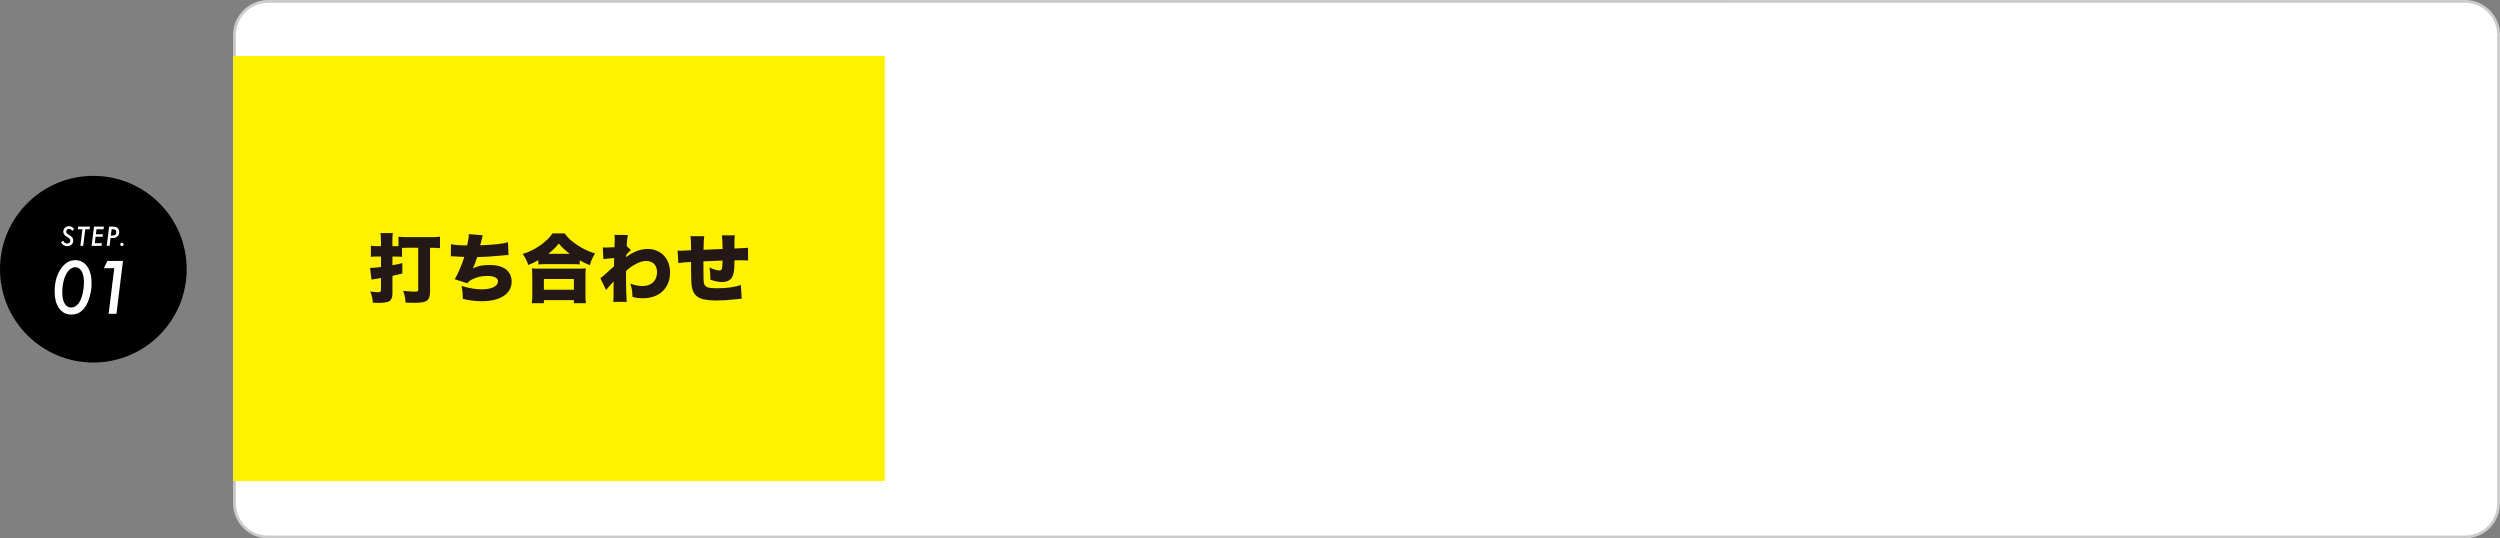
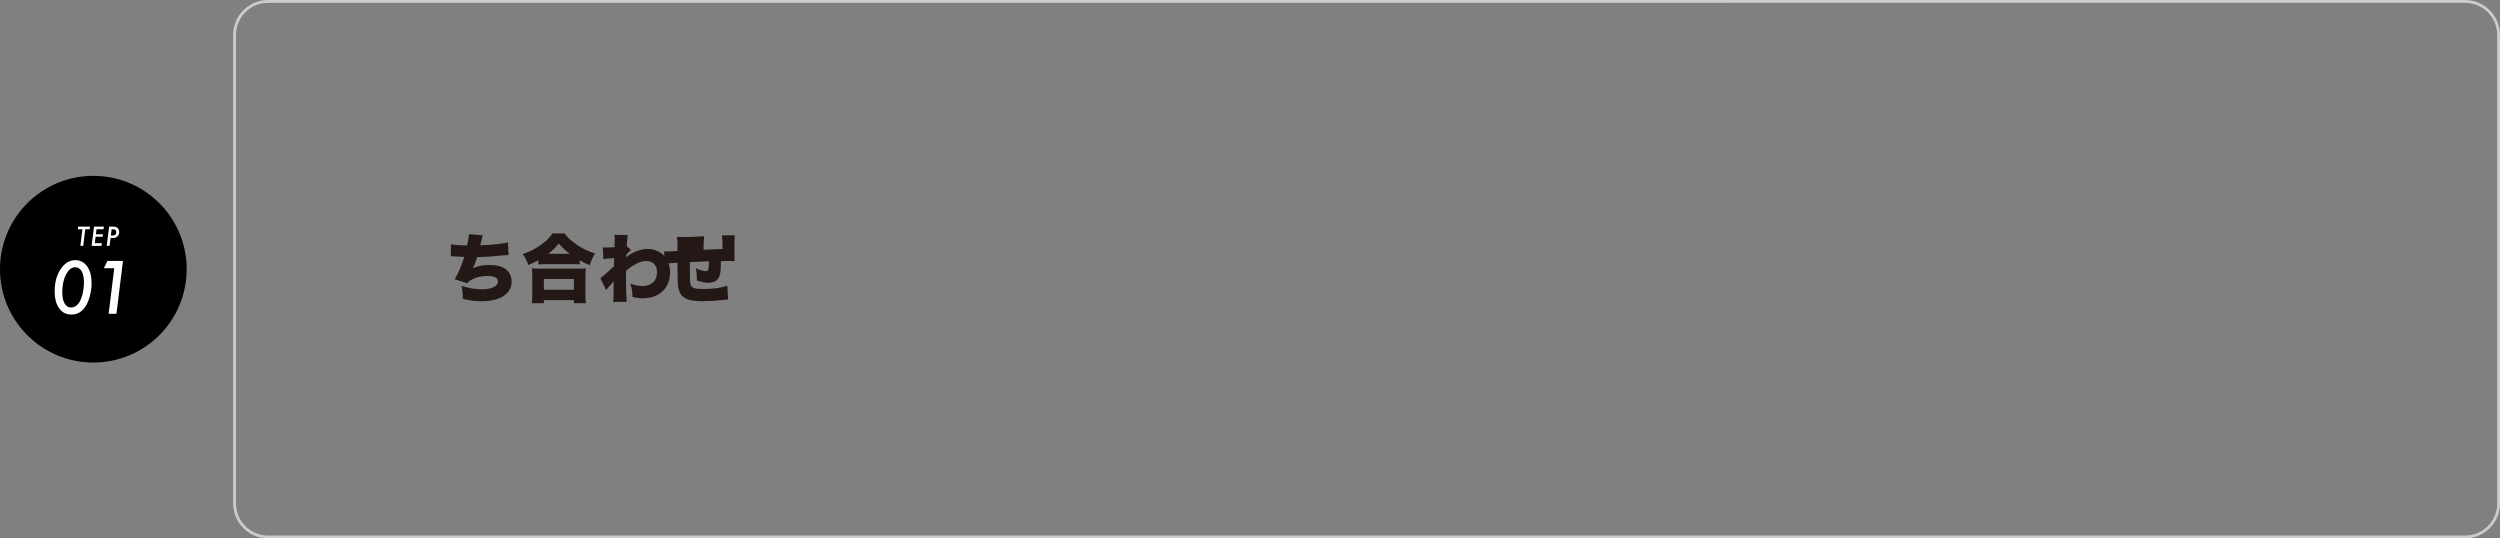
<svg xmlns="http://www.w3.org/2000/svg" width="882.28" height="190" viewBox="0 0 882.28 190">
  <rect x="0" y="0" width="882.28" height="190" fill="#808080" stroke="none" />
  <defs>
    <style>.d{fill:#fff;}.e{fill:#ccc;}.f{fill:#fff100;}.g{fill:#231815;}</style>
  </defs>
  <g id="a" />
  <g id="b">
    <g id="c">
      <g>
-         <path class="d" d="M94.59,.5H869.97c6.52,0,11.81,5.29,11.81,11.81V177.69c0,6.52-5.29,11.81-11.81,11.81H94.59c-6.52,0-11.81-5.29-11.81-11.81V12.31c0-6.52,5.29-11.81,11.81-11.81Z" />
        <path class="e" d="M869.97,1c6.24,0,11.31,5.07,11.31,11.31V177.69c0,6.24-5.07,11.31-11.31,11.31H94.59c-6.24,0-11.31-5.07-11.31-11.31V12.31c0-6.24,5.07-11.31,11.31-11.31H869.97m0-1H94.59c-6.77,0-12.31,5.54-12.31,12.31V177.69c0,6.77,5.54,12.31,12.31,12.31H869.97c6.77,0,12.31-5.54,12.31-12.31V12.31c0-6.77-5.54-12.31-12.31-12.31h0Z" />
      </g>
-       <rect class="f" x="82.28" y="19.75" width="230" height="150" />
      <g>
-         <path class="g" d="M134.42,84.98c0-1.32-.03-1.9-.13-2.72h4.33c-.11,.85-.13,1.37-.13,2.72v1.9h2.14v-3.35c.71,.11,1.9,.16,3.41,.16h7.89c1.45,0,2.64-.05,3.35-.16v4.04c-.87-.08-2.11-.13-3.38-.13h-.13v15.68c0,1.53-.42,2.56-1.29,3.09-.71,.45-2.09,.66-4.17,.66-.77,0-1.85-.03-3.19-.08-.11-1.77-.32-2.72-.84-4.15,2.11,.21,3.14,.29,3.99,.29,1.11,0,1.32-.11,1.32-.63v-14.87h-3.7c-.61,0-1.43,.03-2.01,.05v3.14c-.69-.05-1.35-.08-2.19-.08h-1.19v3.06c1.58-.29,2.06-.4,3.49-.74v3.67c-1.72,.42-2.4,.58-3.49,.82v6.36c0,1.27-.45,2.22-1.21,2.64-.63,.34-2.01,.55-3.64,.55-.48,0-1.29-.03-2.06-.08-.16-1.69-.37-2.56-.92-3.96,1.24,.19,2.14,.26,2.83,.26s.95-.21,.95-.82v-4.2c-2.11,.34-2.88,.48-3.35,.58l-.5-4.15h.48c.63,0,1.69-.11,3.38-.29v-3.72h-1.27c-.98,0-1.56,.03-2.3,.11v-3.91c.61,.11,1.16,.13,1.95,.13h1.61v-1.9Z" />
        <path class="g" d="M159.16,86.17c1.16,.29,2.93,.42,5.7,.45,.42-1.95,.58-2.9,.61-3.99l4.91,.4q-.29,.95-.92,3.54c5.2-.21,8.24-.56,9.82-1.08l.18,4.51c-.69,.03-.95,.03-1.87,.13-3.7,.37-6.13,.53-9.19,.61-.45,1.45-.92,2.7-1.53,3.96,1.8-.84,3.51-1.19,5.78-1.19,2.48,0,4.3,.45,5.7,1.4,1.4,.98,2.22,2.62,2.22,4.46,0,4.28-4.04,6.94-10.54,6.94-2.24,0-4.49-.29-6.71-.84,0-1.98-.08-2.67-.45-4.57,2.67,.82,4.94,1.21,7.1,1.21,3.54,0,5.76-1.08,5.76-2.8,0-1.24-1.32-1.93-3.72-1.93-2.03,0-3.78,.4-5.39,1.22-.87,.45-1.24,.74-1.69,1.37l-4.46-1.42c.98-1.48,2.72-5.55,3.38-7.89q-.26,0-.98-.03c-.53,0-.55,0-2.61-.16-.37-.03-.66-.03-.87-.03-.05,0-.16,0-.29,.03l.05-4.3Z" />
        <path class="g" d="M189.99,91.82c-1.35,.77-2.06,1.08-3.54,1.69-.63-1.74-1.03-2.51-1.98-3.88,2.19-.66,4.07-1.58,6.13-3.01,2.03-1.42,3.27-2.61,4.38-4.25h4.3c1.14,1.61,2.38,2.75,4.52,4.15,2.06,1.37,3.8,2.19,6.2,2.93-.95,1.56-1.37,2.51-1.85,4.15-1.53-.63-2.35-1.03-3.56-1.72v1.45c-.71-.08-1.43-.11-2.53-.11h-9.61c-.9,0-1.64,.03-2.46,.11v-1.51Zm-2.3,15.18c.11-.87,.16-1.64,.16-2.96v-6.52c0-1.21-.05-2.01-.13-2.8,.61,.05,1.37,.08,2.53,.08h13.94c1.16,0,1.93-.03,2.56-.08-.11,.76-.13,1.53-.13,2.8v6.55c0,1.4,.03,2.06,.16,2.93h-4.25v-1.08h-10.59v1.08h-4.25Zm4.25-4.75h10.59v-3.78h-10.59v3.78Zm9.14-12.67c-1.66-1.24-2.64-2.17-3.88-3.64-1.27,1.58-2.09,2.38-3.72,3.64h7.6Z" />
        <path class="g" d="M211.91,98.15c.63-.42,2.11-1.72,4.75-4.15,.03-.66,.03-.95,.05-1.48q.03-.87,.03-1.45-3.06,.24-3.8,.37l-.21-4.12q.82,.05,1,.05c.29,0,2.48-.08,3.14-.13,.05-.61,.05-.79,.05-2.06,.03-.26,.03-.56,.03-.85v-.19c0-.37-.03-.61-.08-1.24l4.7,.03c-.21,1.06-.34,2.35-.4,3.94l1.5,1.35c-.55,.48-1.03,.95-1.66,1.72-.03,.18-.03,.26-.03,.37q0,.24-.03,.42c1.27-.9,1.95-1.32,2.85-1.74,1.56-.74,3.22-1.13,4.7-1.13,4.73,0,7.97,3.38,7.97,8.26,0,5.54-3.78,9.14-9.56,9.14-1.27,0-2.38-.13-3.7-.48-.05-2.06-.18-2.85-.77-4.65,1.93,.61,2.98,.82,4.33,.82,3.14,0,5.12-1.9,5.12-4.91,0-2.46-1.48-3.94-3.91-3.94-1.16,0-2.38,.4-3.96,1.29-1.32,.71-1.98,1.22-3.06,2.22-.03,1.21-.03,1.74-.03,2.27,0,3.33,.11,7.34,.24,8.66h-4.78c.16-1.11,.16-1.27,.16-5.84q0-.34,.05-1.4-.29,.34-.98,1.05c-.98,1.08-1.29,1.45-1.72,2.03l-2.03-4.25Z" />
-         <path class="g" d="M248.55,83.37c-.18,1.11-.24,2.27-.26,4.78,2.72-.11,3.78-.16,6.71-.29v-.29c0-1.61-.11-3.62-.21-4.52h4.54c-.08,.58-.13,1.37-.13,2.48v2.17q3.91-.16,4.78-.26l.03,4.49c-.9-.05-1.37-.08-2.22-.08-.34,0-.42,0-2.59,.03,0,3.93-.29,5.44-1.29,6.57-.66,.71-1.72,1.08-3.2,1.08-1.13,0-2.53-.29-4.01-.82v-.66c0-1.32-.08-2.3-.32-3.64,1.32,.64,2.67,1.03,3.56,1.03,.84,0,1-.5,1.06-3.49-2.43,.08-4.67,.19-6.76,.29,0,5.73,.03,7,.21,7.76,.34,1.37,1.35,1.74,4.75,1.74,3.22,0,6.36-.45,8.26-1.19l.29,4.86q-1.11,.08-2.61,.26c-2.46,.26-4.17,.37-6.15,.37-2.53,0-4.44-.24-5.57-.66-1.98-.77-2.9-2.01-3.3-4.38-.16-1.03-.24-3.19-.24-6.94v-1.61c-2.35,.13-3.14,.19-4.49,.4l-.26-4.41c.45,.05,.58,.05,.9,.05,.4,0,1.66-.05,3.85-.16v-.79c0-2.3-.03-3.04-.21-4.17h4.88Z" />
+         <path class="g" d="M248.55,83.37c-.18,1.11-.24,2.27-.26,4.78,2.72-.11,3.78-.16,6.71-.29v-.29c0-1.61-.11-3.62-.21-4.52h4.54c-.08,.58-.13,1.37-.13,2.48v2.17l.03,4.49c-.9-.05-1.37-.08-2.22-.08-.34,0-.42,0-2.59,.03,0,3.93-.29,5.44-1.29,6.57-.66,.71-1.72,1.08-3.2,1.08-1.13,0-2.53-.29-4.01-.82v-.66c0-1.32-.08-2.3-.32-3.64,1.32,.64,2.67,1.03,3.56,1.03,.84,0,1-.5,1.06-3.49-2.43,.08-4.67,.19-6.76,.29,0,5.73,.03,7,.21,7.76,.34,1.37,1.35,1.74,4.75,1.74,3.22,0,6.36-.45,8.26-1.19l.29,4.86q-1.11,.08-2.61,.26c-2.46,.26-4.17,.37-6.15,.37-2.53,0-4.44-.24-5.57-.66-1.98-.77-2.9-2.01-3.3-4.38-.16-1.03-.24-3.19-.24-6.94v-1.61c-2.35,.13-3.14,.19-4.49,.4l-.26-4.41c.45,.05,.58,.05,.9,.05,.4,0,1.66-.05,3.85-.16v-.79c0-2.3-.03-3.04-.21-4.17h4.88Z" />
      </g>
      <g>
        <circle cx="32.94" cy="95" r="32.94" />
        <g>
-           <path class="d" d="M26.17,80.83l-.67,.64c-.32-.47-.69-.7-1.1-.7-.3,0-.55,.09-.74,.28-.2,.18-.29,.42-.29,.69,0,.22,.07,.42,.2,.58,.07,.08,.17,.16,.3,.26,.13,.1,.29,.2,.49,.32,.58,.34,.97,.65,1.17,.92,.2,.28,.3,.64,.3,1.09,0,.59-.19,1.06-.58,1.42-.38,.36-.88,.54-1.51,.54-.5,0-.93-.11-1.28-.33-.18-.11-.34-.25-.49-.42s-.3-.39-.44-.63l.76-.52c.21,.37,.41,.62,.61,.76s.46,.21,.78,.21c.35,0,.63-.09,.83-.28,.2-.19,.3-.45,.3-.8,0-.24-.07-.44-.22-.6-.07-.08-.18-.18-.33-.29s-.33-.22-.55-.36c-.51-.3-.87-.59-1.07-.86-.19-.27-.29-.61-.29-1.02,0-.55,.19-1,.57-1.36,.38-.36,.86-.54,1.44-.54,.38,0,.7,.08,.97,.23,.27,.15,.55,.41,.84,.78Z" />
          <path class="d" d="M30.09,80.91l-.72,5.85h-1.01l.72-5.85h-1.62l.11-.94h4.18l-.11,.94h-1.55Z" />
          <path class="d" d="M36.66,79.97l-.11,.94h-2.49l-.21,1.76h2.49l-.11,.87h-2.49l-.28,2.28h2.49l-.12,.94h-3.49l.83-6.78h3.49Z" />
          <path class="d" d="M38.5,79.97h1.38c.6,0,1.05,.1,1.37,.3,.26,.16,.46,.39,.61,.68,.15,.3,.22,.62,.22,.95,0,.49-.14,.91-.41,1.28-.4,.55-1.04,.82-1.91,.82h-.74l-.34,2.75h-1.01l.84-6.78Zm.89,.94l-.27,2.21h.65c.41,0,.73-.11,.95-.32,.22-.21,.33-.52,.33-.92,0-.65-.41-.97-1.24-.97h-.43Z" />
-           <path class="d" d="M43.62,86.27c0,.16-.06,.29-.18,.4-.12,.11-.26,.17-.42,.17s-.3-.06-.41-.18-.17-.26-.17-.43,.05-.3,.16-.41c.11-.11,.24-.17,.4-.17,.17,0,.32,.06,.44,.18,.12,.12,.18,.26,.18,.43Z" />
          <path class="d" d="M32.33,99.91c0,1.59-.23,3.19-.69,4.82-.46,1.62-1.05,2.91-1.78,3.88-1.22,1.6-2.77,2.4-4.65,2.4s-3.27-.73-4.34-2.2c-1.05-1.47-1.58-3.46-1.58-5.99,0-3.1,.7-5.71,2.1-7.83,1.42-2.12,3.15-3.18,5.19-3.18,1.75,0,3.14,.73,4.18,2.2s1.56,3.43,1.56,5.89Zm-2.69-.13c0-1.72-.27-3.06-.81-4.01-.54-.97-1.28-1.46-2.23-1.46-1.3,0-2.39,.85-3.29,2.56-.89,1.71-1.33,3.81-1.33,6.29,0,1.67,.27,2.99,.82,3.95,.56,.94,1.32,1.41,2.28,1.41,1.21,0,2.22-.68,3.03-2.05,.45-.76,.81-1.77,1.09-3.02,.29-1.26,.43-2.49,.43-3.67Z" />
          <path class="d" d="M43.4,92.09l-2.3,18.65h-2.77l1.99-16.08h-3.67l1.26-2.57h5.48Z" />
        </g>
      </g>
    </g>
  </g>
</svg>